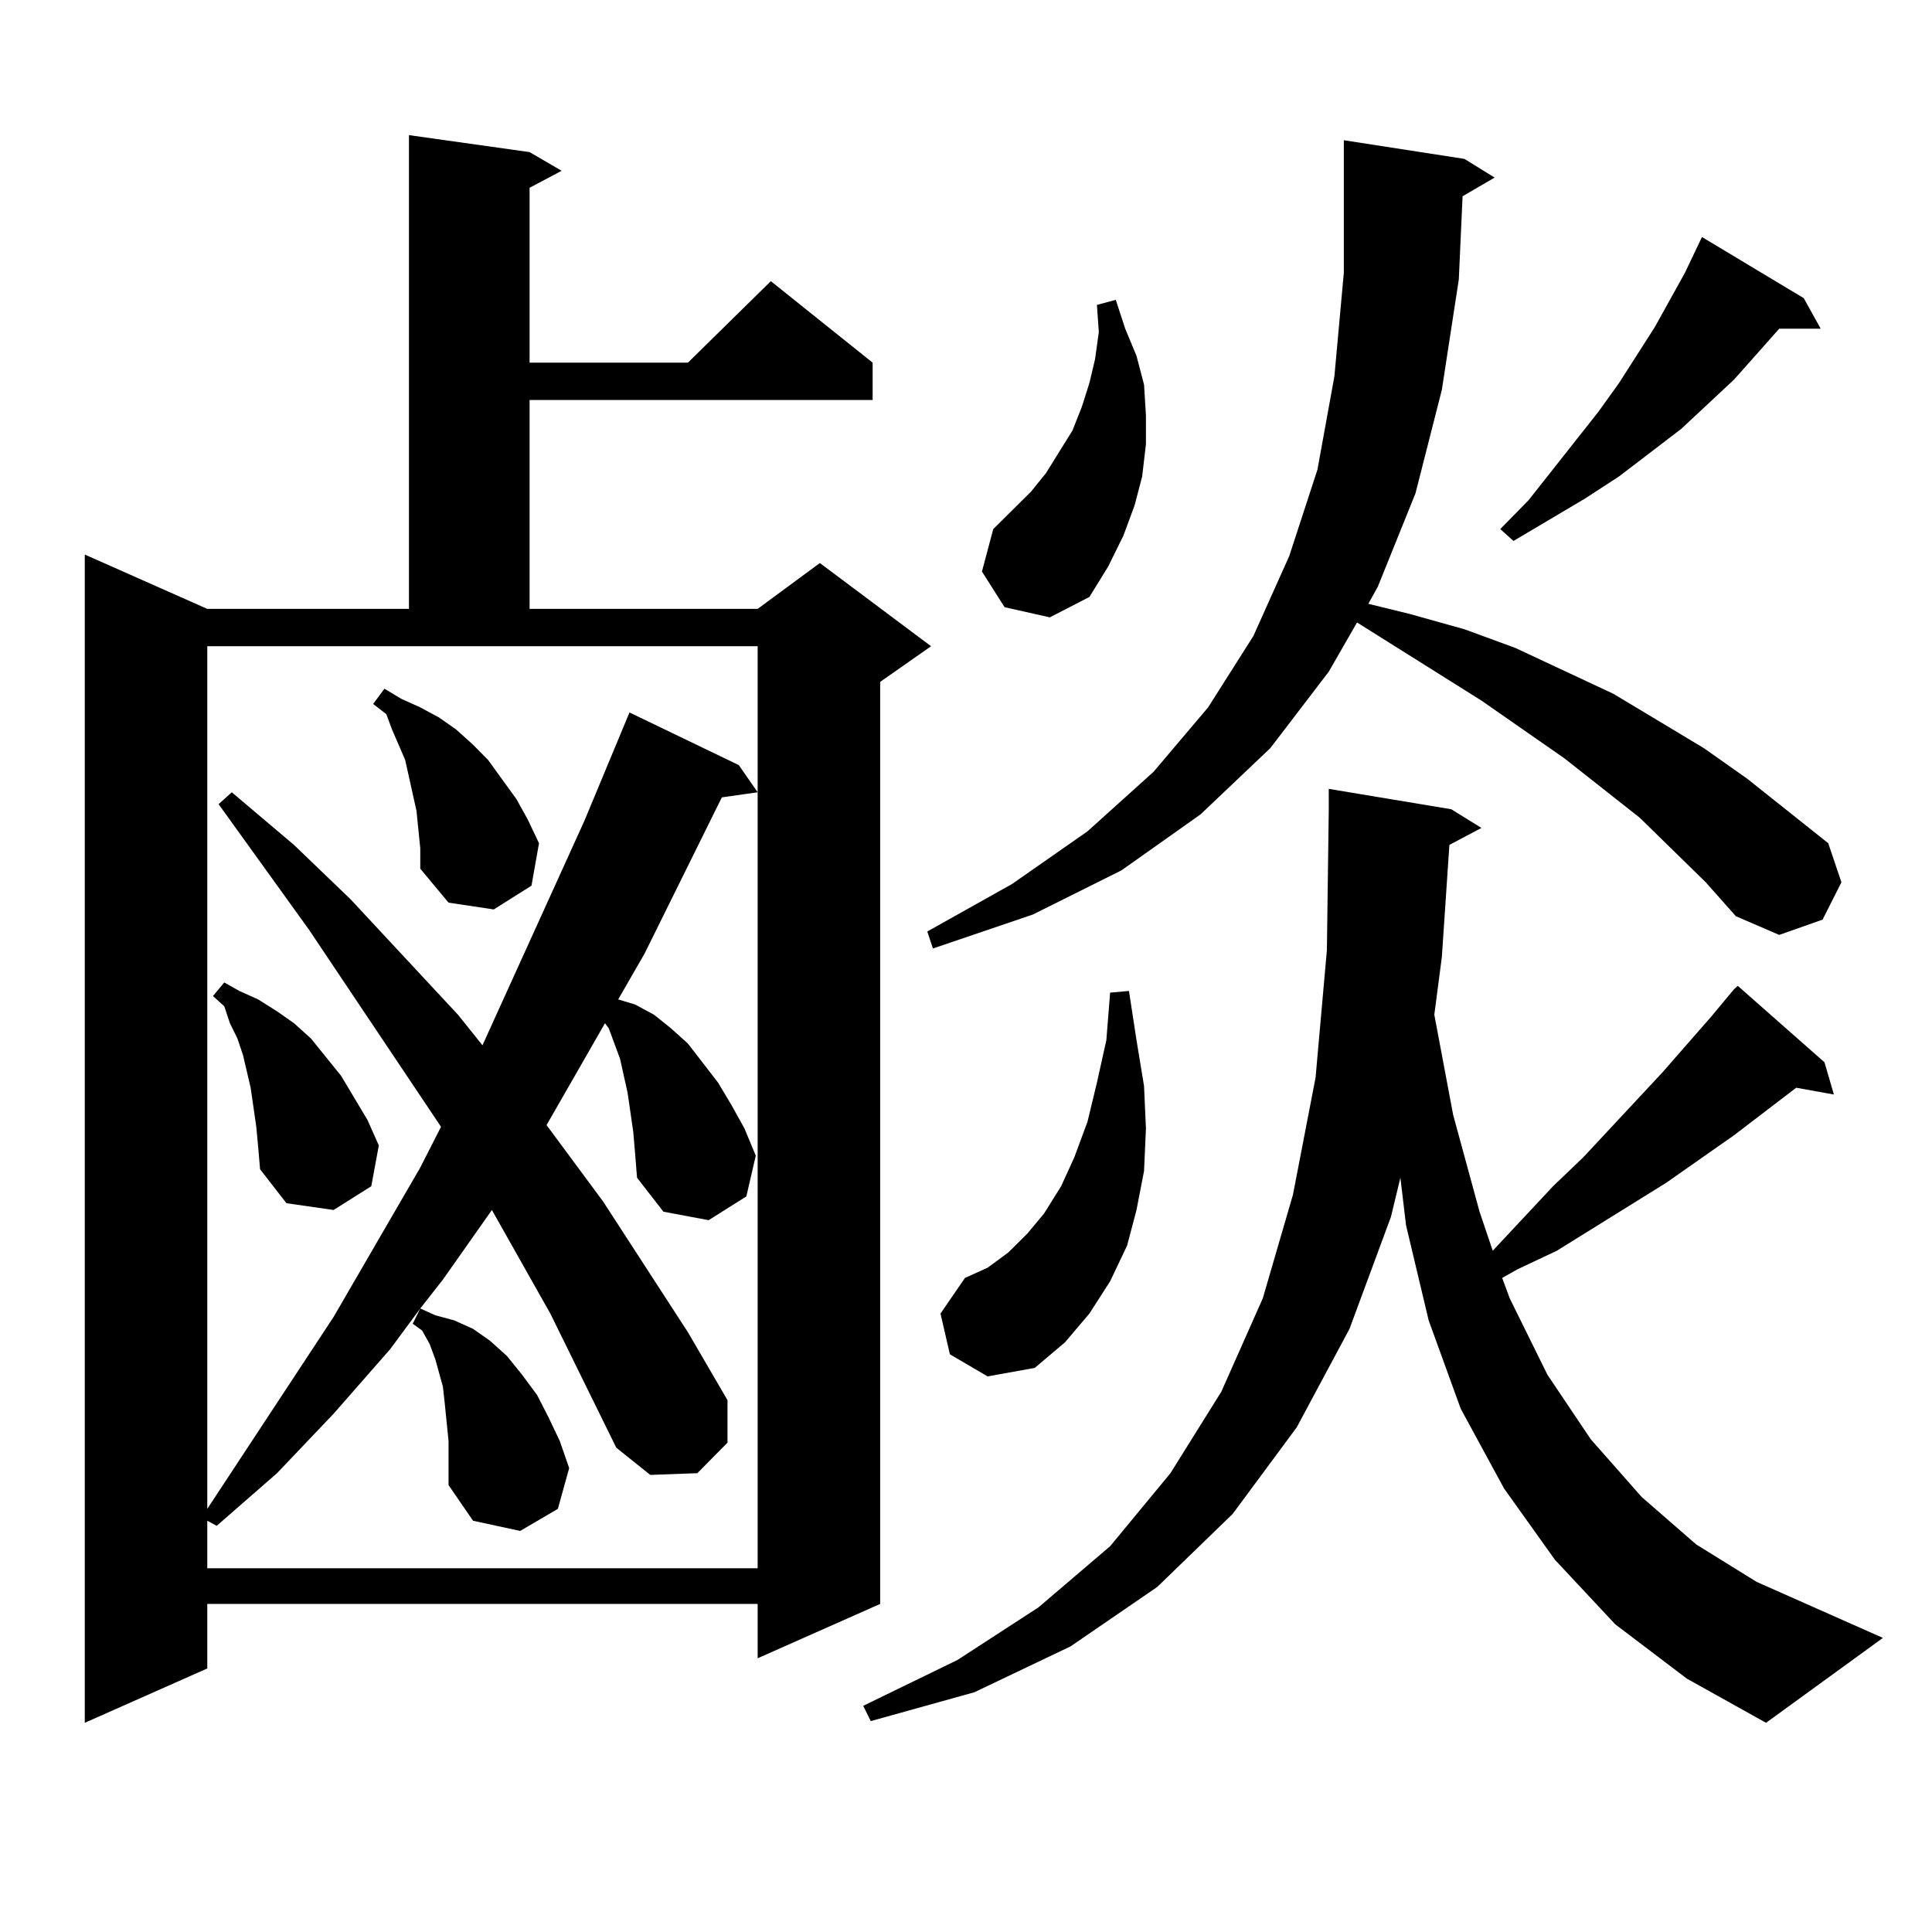
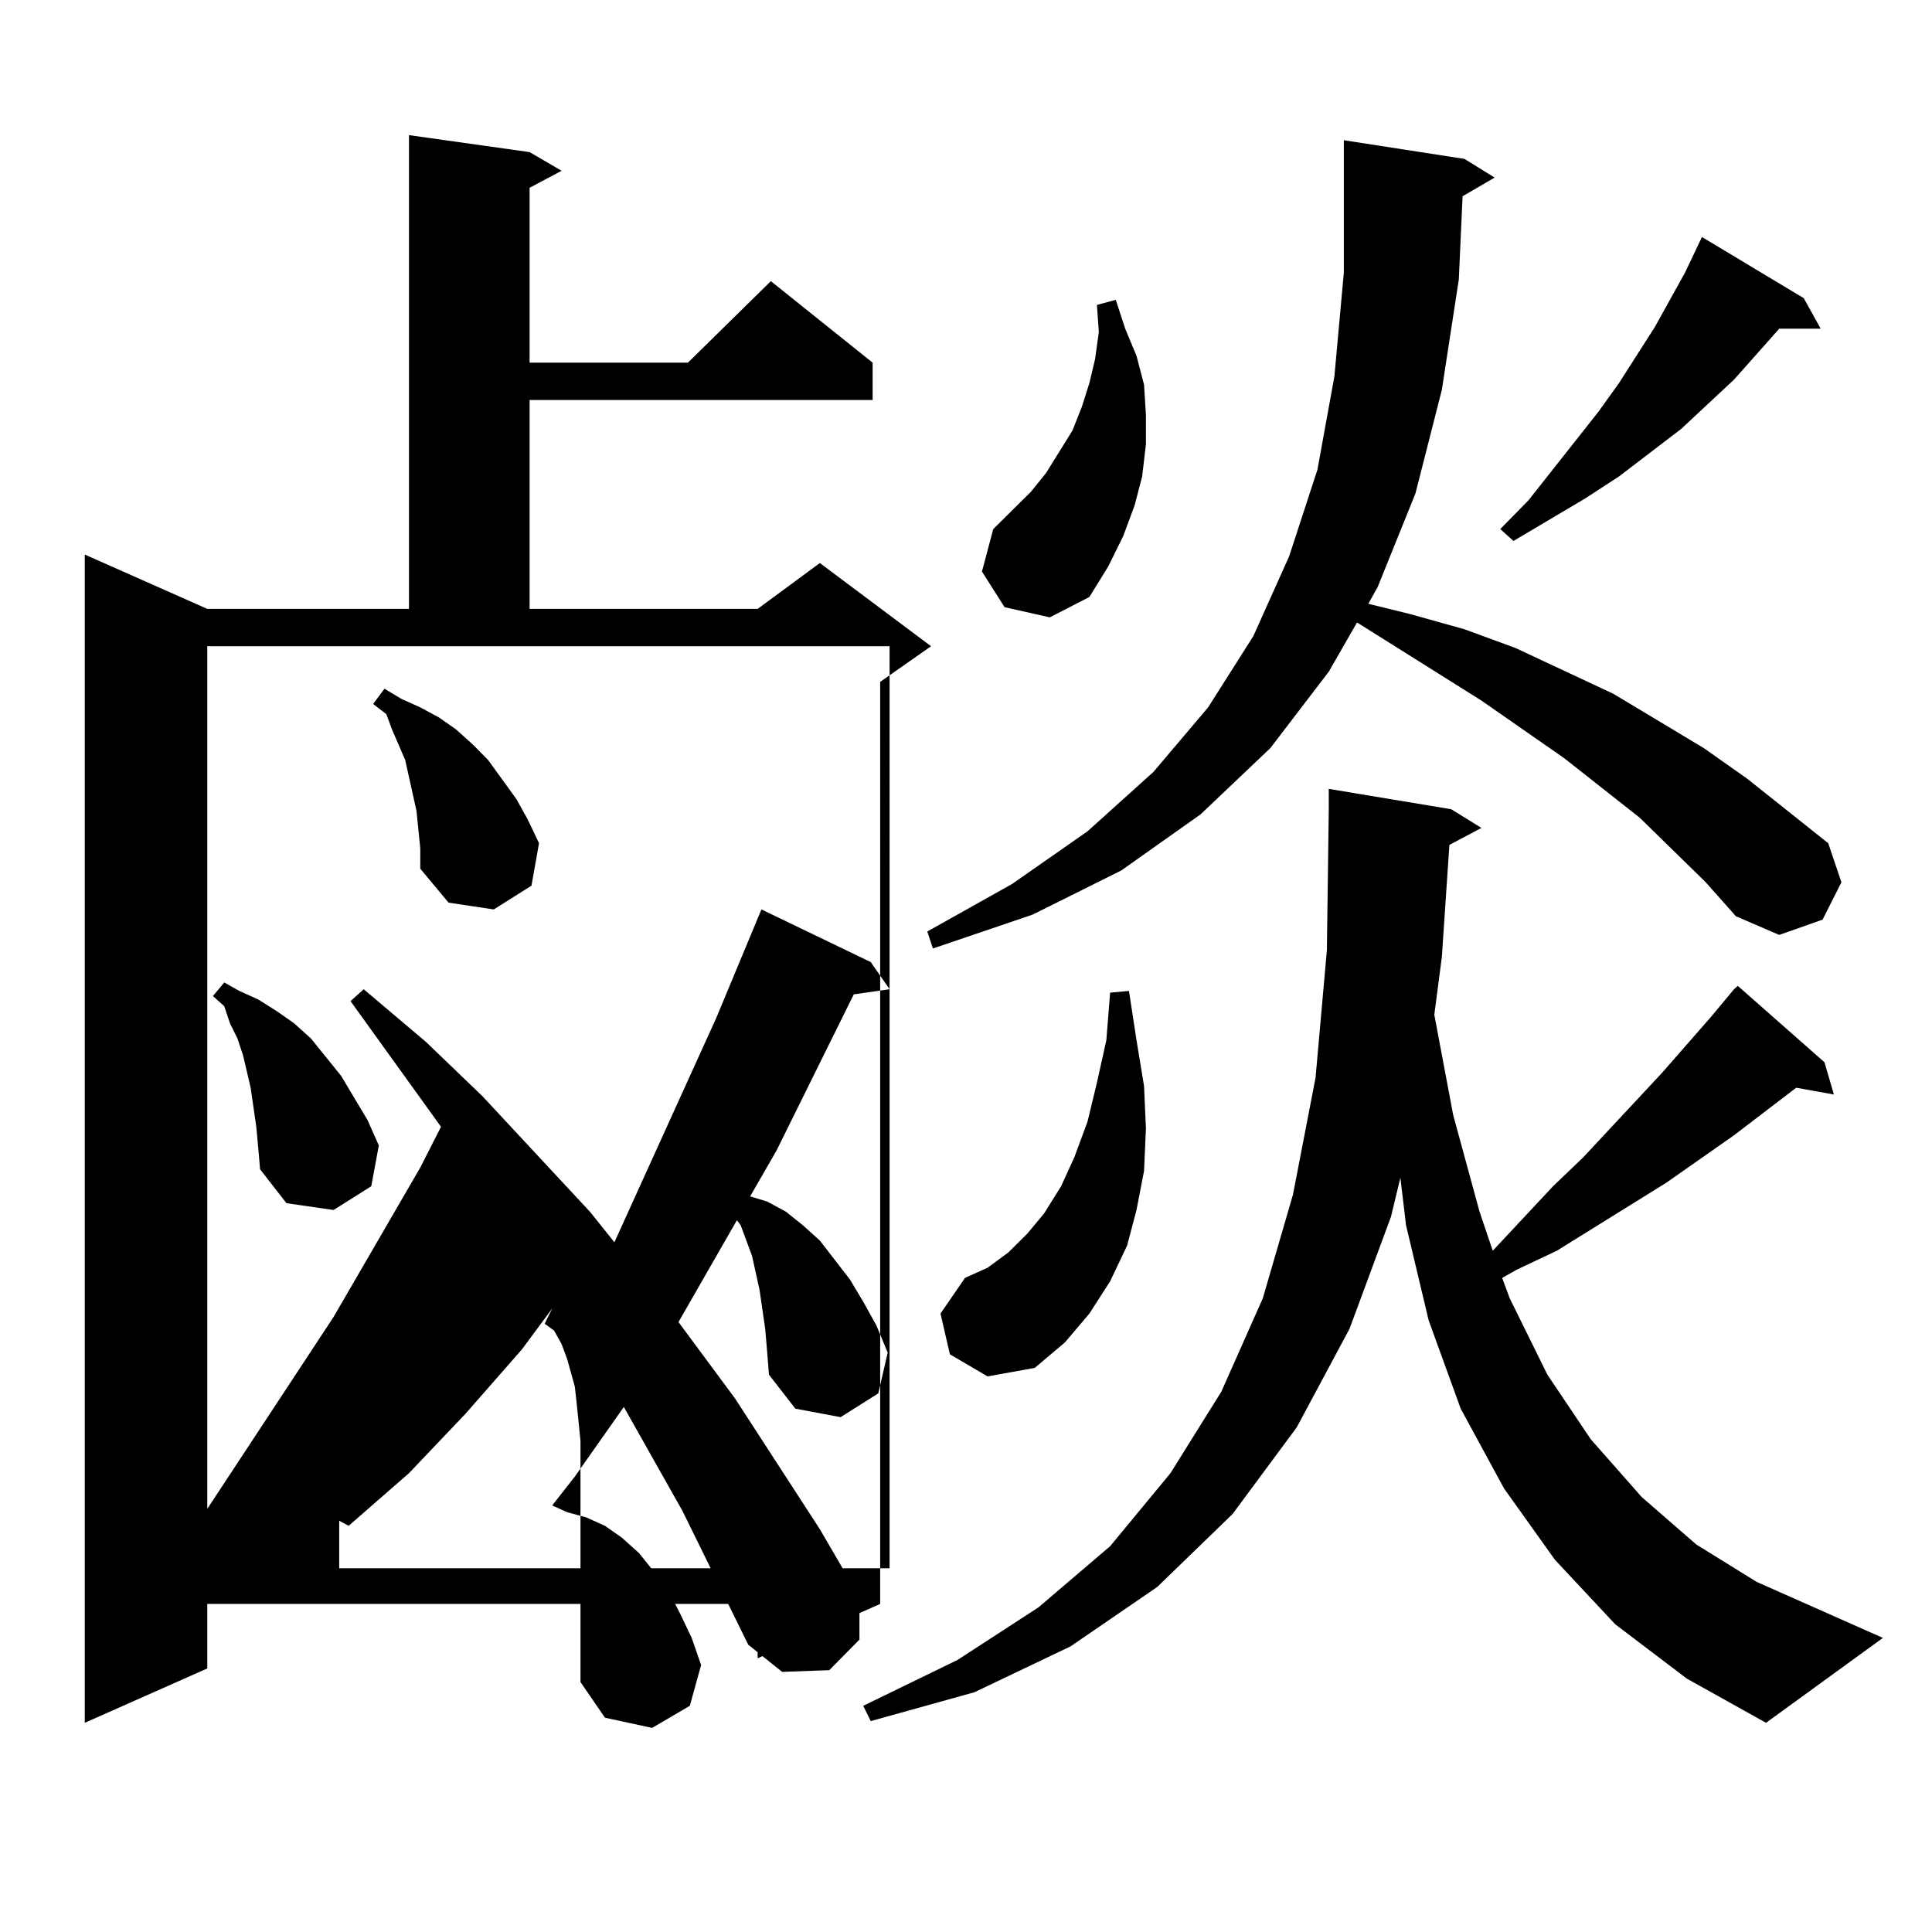
<svg xmlns="http://www.w3.org/2000/svg" version="1.1" id="图层_1" x="0px" y="0px" width="1000px" height="1000px" viewBox="0 0 1000 1000" enable-background="new 0 0 1000 1000" xml:space="preserve">
-   <path d="M274.115,78.73l16.585,9.668l-16.585,8.789v90.527h81.949l42.926-42.188l52.682,42.188v19.336H274.115v108.105h118.046  l32.194-23.73l57.56,43.066l-26.341,18.457v477.246l-63.413,28.125v-28.125H107.291v33.398l-63.413,28.125V287.031l63.413,28.125  h104.388V69.941L274.115,78.73z M107.291,780.977l65.364-99.316l44.877-77.344l10.731-21.094L159.972,481.27l-46.828-65.039  l6.829-6.152l32.194,27.246l29.268,28.125l55.608,59.766l12.683,15.82l52.682-116.016l23.414-56.25l56.584,27.246l9.756,14.063  l-18.536,2.637l-39.999,80.859l-13.658,23.73l8.78,2.637l9.756,5.273l8.78,7.031l8.78,7.91l15.609,20.215l6.829,11.426l6.829,12.305  l5.854,14.063l-4.878,21.094l-19.512,12.305l-23.414-4.395l-13.658-17.578l-0.976-12.305l-0.976-11.426l-2.927-20.215l-3.902-17.578  l-2.927-7.91l-2.927-7.91l-1.951-2.637l-30.243,52.734l29.268,39.551l43.901,67.676l20.487,35.156v21.973l-15.609,15.82  l-24.39,0.879l-17.561-14.063l-34.146-69.434l-30.243-53.613l-25.365,36.035l-11.707,14.941l7.805,3.516l9.756,2.637l9.755,4.395  l8.78,6.152l8.78,7.91l7.805,9.668l7.805,10.547l5.854,11.426l5.854,12.305l4.878,14.063l-5.854,21.094l-19.512,11.426l-24.39-5.273  l-12.682-18.457V745.82l-1.951-19.336l-0.976-8.789l-3.902-14.063l-2.927-7.91l-3.902-7.031l-4.878-3.516l3.902-7.91l-15.609,21.094  l-29.268,33.398l-29.268,30.762l-31.219,27.246l-4.878-2.637v24.609h284.871V334.492H107.291V780.977z M132.656,583.223  l-2.927-20.215l-3.902-16.699l-2.927-8.789l-3.902-7.91l-2.927-8.789l-5.854-5.273l5.854-7.031l7.805,4.395l9.756,4.395l9.756,6.152  l8.78,6.152l8.78,7.91l15.609,19.336l6.829,11.426l6.829,11.426l5.854,13.184l-3.902,21.094l-19.512,12.305l-24.39-3.516  l-13.658-17.578l-0.976-11.426L132.656,583.223z M217.532,439.082l-1.951-19.336l-1.951-8.789l-3.902-17.578l-6.829-15.82  l-2.927-7.91l-6.829-5.273l5.854-7.91l8.78,5.273l9.756,4.395l9.756,5.273l8.78,6.152l8.78,7.91l7.805,7.91l14.634,20.215  l5.854,10.547l5.854,12.305l-3.902,21.973l-19.512,12.305l-23.414-3.516l-14.634-17.578V439.082z M750.201,437.324l-3.902,58.008  l-3.902,29.883l9.756,51.855l13.658,50.098l6.829,20.215l31.219-33.398l15.609-14.941l40.975-43.945l25.365-29.004l11.707-14.063  l1.951-1.758l44.877,39.551l4.878,16.699l-19.512-3.516l-32.194,24.609l-35.121,24.609l-56.584,35.156l-20.487,9.668l-7.805,4.395  l3.902,10.547l19.512,39.551l22.438,33.398l26.341,29.883l28.292,24.609l31.219,19.336l65.364,29.004L914.1,891.719l-40.975-22.852  l-37.072-28.125l-31.219-33.398l-26.341-36.914l-22.438-41.309l-16.585-45.703l-11.707-49.219l-2.927-24.609l-4.878,20.215  l-21.463,58.008l-27.316,50.977l-33.17,44.824l-39.023,37.793l-44.877,30.762l-49.755,23.73l-53.657,14.941l-3.902-7.91  l48.779-23.73l41.95-27.246l37.072-31.641l31.219-37.793l26.341-42.188l21.463-48.34l15.609-53.613l11.707-60.645l5.854-65.918  l0.976-72.949V408.32l63.413,10.547l15.609,9.668L750.201,437.324z M882.881,456.66l-34.146-33.398L809.712,392.5l-42.926-29.883  l-64.389-40.43l-14.634,25.488l-30.243,39.551l-36.097,34.277l-40.975,29.004l-45.853,22.852l-51.706,17.578l-2.927-8.789  l43.901-24.609l39.023-27.246l34.146-30.762l28.292-33.398l23.414-36.914l18.536-41.309l14.634-44.824l8.78-48.34l4.878-53.613  V88.398v-15.82l62.438,9.668l15.609,9.668l-16.585,9.668l-1.951,43.066l-8.78,57.129l-13.658,53.613l-19.512,48.34l-4.878,8.789  l21.463,5.273l28.292,7.91l26.341,9.668l50.73,23.73l46.828,28.125l22.438,15.82l41.95,33.398l6.829,20.215l-9.756,19.336  l-22.438,7.91l-22.438-9.668L882.881,456.66z M491.671,700.996l-4.878-21.094l12.683-18.457l11.707-5.273l10.731-7.91l9.756-9.668  l8.78-10.547l8.78-14.063l6.829-14.941l6.829-18.457l4.878-20.215l4.878-21.973l1.951-24.609l9.756-0.879l3.902,25.488l3.902,23.73  l0.976,21.973l-0.976,21.973l-3.902,20.215l-4.878,18.457l-8.78,18.457l-10.731,16.699l-12.683,14.941l-15.609,13.184l-24.39,4.395  L491.671,700.996z M519.963,314.277l-11.707-18.457l5.854-21.973l9.756-9.668l9.756-9.668l7.805-9.668l13.658-21.973l4.878-12.305  l3.902-12.305l2.927-12.305l1.951-14.063l-0.976-14.063l9.756-2.637l4.878,14.941l5.854,14.063l3.902,14.941l0.976,15.82v14.941  l-1.951,16.699l-3.902,14.941l-5.854,15.82l-7.805,15.82l-9.756,15.82l-20.487,10.547L519.963,314.277z M933.611,154.316l8.78,15.82  h-21.463l-23.414,26.367l-27.316,25.488l-32.194,24.609l-17.561,11.426L783.371,280l-6.829-6.152l14.634-14.941l36.097-45.703  l10.731-14.941l18.536-29.004l15.609-28.125l8.78-18.457L933.611,154.316z" />
+   <path d="M274.115,78.73l16.585,9.668l-16.585,8.789v90.527h81.949l42.926-42.188l52.682,42.188v19.336H274.115v108.105h118.046  l32.194-23.73l57.56,43.066l-26.341,18.457v477.246l-63.413,28.125v-28.125H107.291v33.398l-63.413,28.125V287.031l63.413,28.125  h104.388V69.941L274.115,78.73z M107.291,780.977l65.364-99.316l44.877-77.344l10.731-21.094l-46.828-65.039  l6.829-6.152l32.194,27.246l29.268,28.125l55.608,59.766l12.683,15.82l52.682-116.016l23.414-56.25l56.584,27.246l9.756,14.063  l-18.536,2.637l-39.999,80.859l-13.658,23.73l8.78,2.637l9.756,5.273l8.78,7.031l8.78,7.91l15.609,20.215l6.829,11.426l6.829,12.305  l5.854,14.063l-4.878,21.094l-19.512,12.305l-23.414-4.395l-13.658-17.578l-0.976-12.305l-0.976-11.426l-2.927-20.215l-3.902-17.578  l-2.927-7.91l-2.927-7.91l-1.951-2.637l-30.243,52.734l29.268,39.551l43.901,67.676l20.487,35.156v21.973l-15.609,15.82  l-24.39,0.879l-17.561-14.063l-34.146-69.434l-30.243-53.613l-25.365,36.035l-11.707,14.941l7.805,3.516l9.756,2.637l9.755,4.395  l8.78,6.152l8.78,7.91l7.805,9.668l7.805,10.547l5.854,11.426l5.854,12.305l4.878,14.063l-5.854,21.094l-19.512,11.426l-24.39-5.273  l-12.682-18.457V745.82l-1.951-19.336l-0.976-8.789l-3.902-14.063l-2.927-7.91l-3.902-7.031l-4.878-3.516l3.902-7.91l-15.609,21.094  l-29.268,33.398l-29.268,30.762l-31.219,27.246l-4.878-2.637v24.609h284.871V334.492H107.291V780.977z M132.656,583.223  l-2.927-20.215l-3.902-16.699l-2.927-8.789l-3.902-7.91l-2.927-8.789l-5.854-5.273l5.854-7.031l7.805,4.395l9.756,4.395l9.756,6.152  l8.78,6.152l8.78,7.91l15.609,19.336l6.829,11.426l6.829,11.426l5.854,13.184l-3.902,21.094l-19.512,12.305l-24.39-3.516  l-13.658-17.578l-0.976-11.426L132.656,583.223z M217.532,439.082l-1.951-19.336l-1.951-8.789l-3.902-17.578l-6.829-15.82  l-2.927-7.91l-6.829-5.273l5.854-7.91l8.78,5.273l9.756,4.395l9.756,5.273l8.78,6.152l8.78,7.91l7.805,7.91l14.634,20.215  l5.854,10.547l5.854,12.305l-3.902,21.973l-19.512,12.305l-23.414-3.516l-14.634-17.578V439.082z M750.201,437.324l-3.902,58.008  l-3.902,29.883l9.756,51.855l13.658,50.098l6.829,20.215l31.219-33.398l15.609-14.941l40.975-43.945l25.365-29.004l11.707-14.063  l1.951-1.758l44.877,39.551l4.878,16.699l-19.512-3.516l-32.194,24.609l-35.121,24.609l-56.584,35.156l-20.487,9.668l-7.805,4.395  l3.902,10.547l19.512,39.551l22.438,33.398l26.341,29.883l28.292,24.609l31.219,19.336l65.364,29.004L914.1,891.719l-40.975-22.852  l-37.072-28.125l-31.219-33.398l-26.341-36.914l-22.438-41.309l-16.585-45.703l-11.707-49.219l-2.927-24.609l-4.878,20.215  l-21.463,58.008l-27.316,50.977l-33.17,44.824l-39.023,37.793l-44.877,30.762l-49.755,23.73l-53.657,14.941l-3.902-7.91  l48.779-23.73l41.95-27.246l37.072-31.641l31.219-37.793l26.341-42.188l21.463-48.34l15.609-53.613l11.707-60.645l5.854-65.918  l0.976-72.949V408.32l63.413,10.547l15.609,9.668L750.201,437.324z M882.881,456.66l-34.146-33.398L809.712,392.5l-42.926-29.883  l-64.389-40.43l-14.634,25.488l-30.243,39.551l-36.097,34.277l-40.975,29.004l-45.853,22.852l-51.706,17.578l-2.927-8.789  l43.901-24.609l39.023-27.246l34.146-30.762l28.292-33.398l23.414-36.914l18.536-41.309l14.634-44.824l8.78-48.34l4.878-53.613  V88.398v-15.82l62.438,9.668l15.609,9.668l-16.585,9.668l-1.951,43.066l-8.78,57.129l-13.658,53.613l-19.512,48.34l-4.878,8.789  l21.463,5.273l28.292,7.91l26.341,9.668l50.73,23.73l46.828,28.125l22.438,15.82l41.95,33.398l6.829,20.215l-9.756,19.336  l-22.438,7.91l-22.438-9.668L882.881,456.66z M491.671,700.996l-4.878-21.094l12.683-18.457l11.707-5.273l10.731-7.91l9.756-9.668  l8.78-10.547l8.78-14.063l6.829-14.941l6.829-18.457l4.878-20.215l4.878-21.973l1.951-24.609l9.756-0.879l3.902,25.488l3.902,23.73  l0.976,21.973l-0.976,21.973l-3.902,20.215l-4.878,18.457l-8.78,18.457l-10.731,16.699l-12.683,14.941l-15.609,13.184l-24.39,4.395  L491.671,700.996z M519.963,314.277l-11.707-18.457l5.854-21.973l9.756-9.668l9.756-9.668l7.805-9.668l13.658-21.973l4.878-12.305  l3.902-12.305l2.927-12.305l1.951-14.063l-0.976-14.063l9.756-2.637l4.878,14.941l5.854,14.063l3.902,14.941l0.976,15.82v14.941  l-1.951,16.699l-3.902,14.941l-5.854,15.82l-7.805,15.82l-9.756,15.82l-20.487,10.547L519.963,314.277z M933.611,154.316l8.78,15.82  h-21.463l-23.414,26.367l-27.316,25.488l-32.194,24.609l-17.561,11.426L783.371,280l-6.829-6.152l14.634-14.941l36.097-45.703  l10.731-14.941l18.536-29.004l15.609-28.125l8.78-18.457L933.611,154.316z" />
</svg>